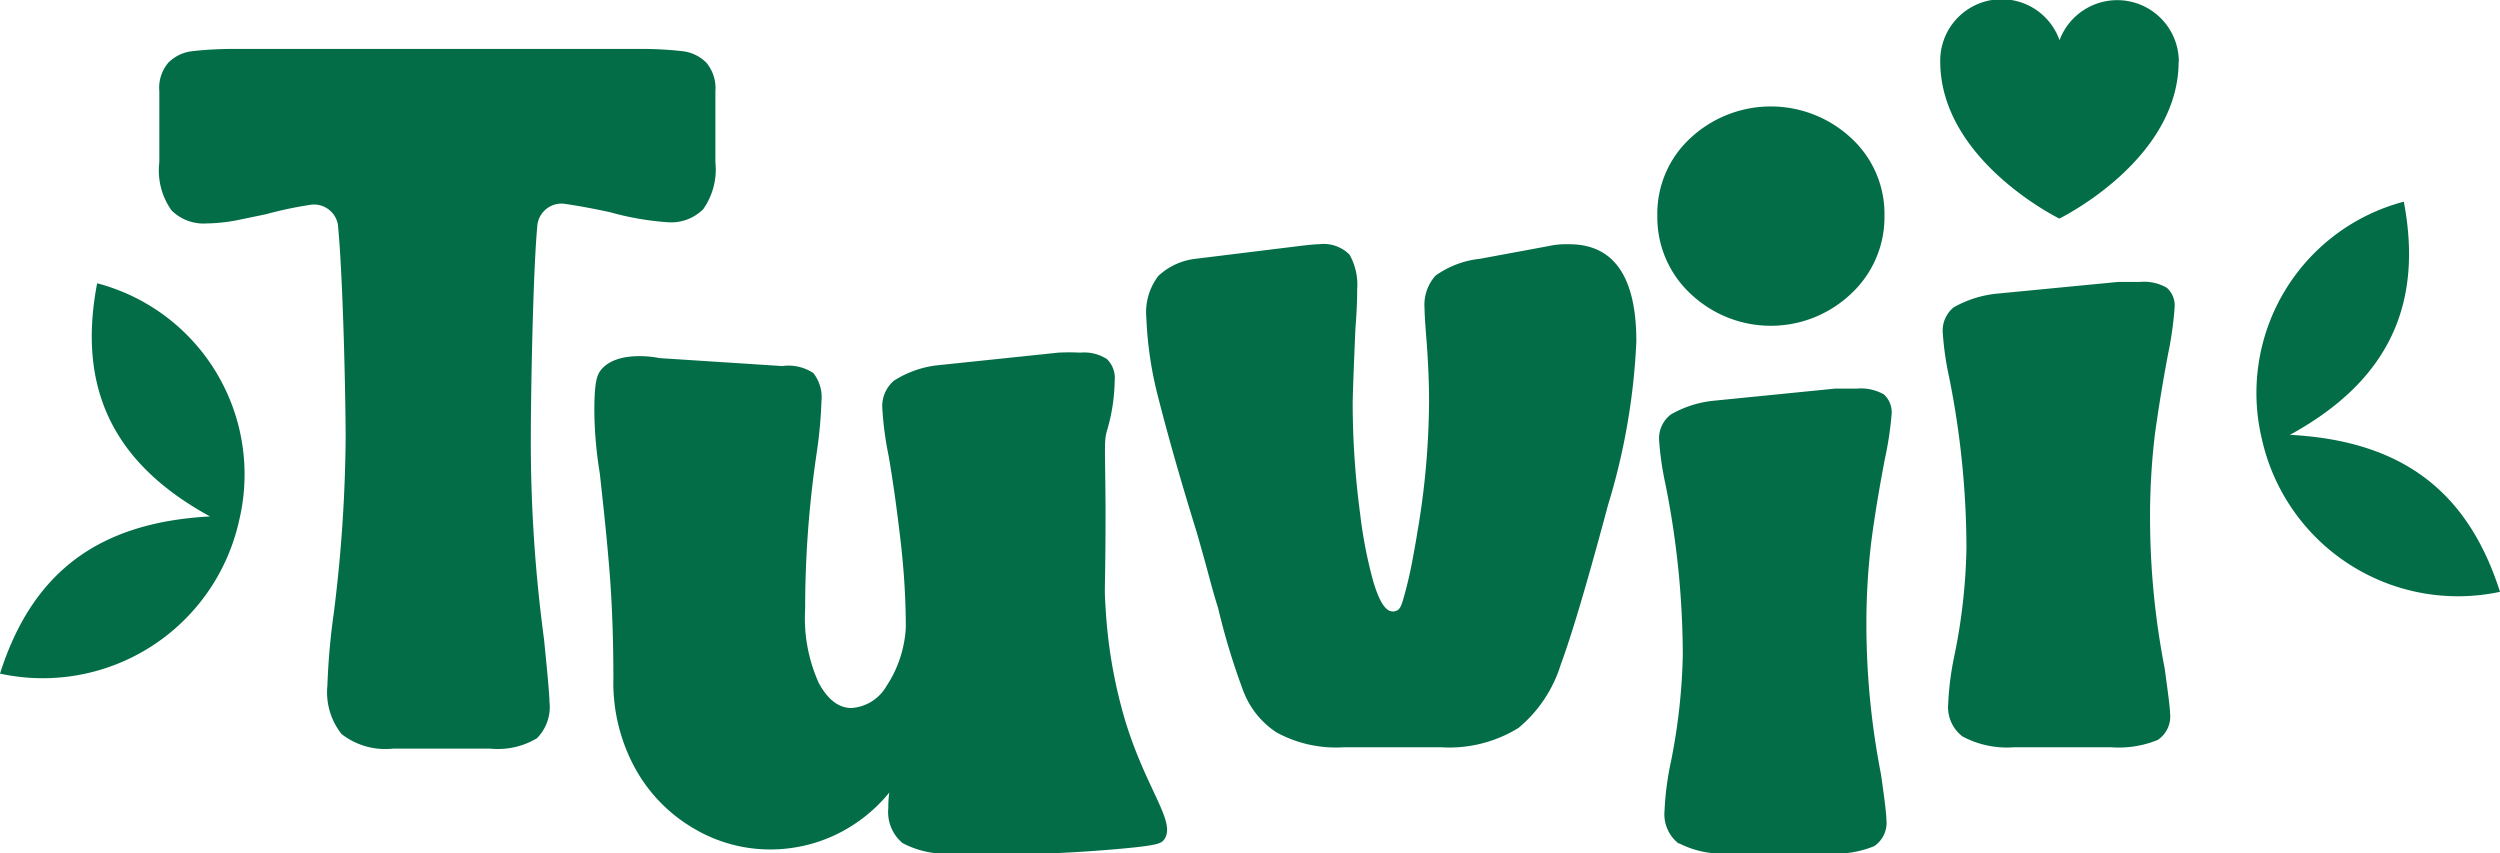
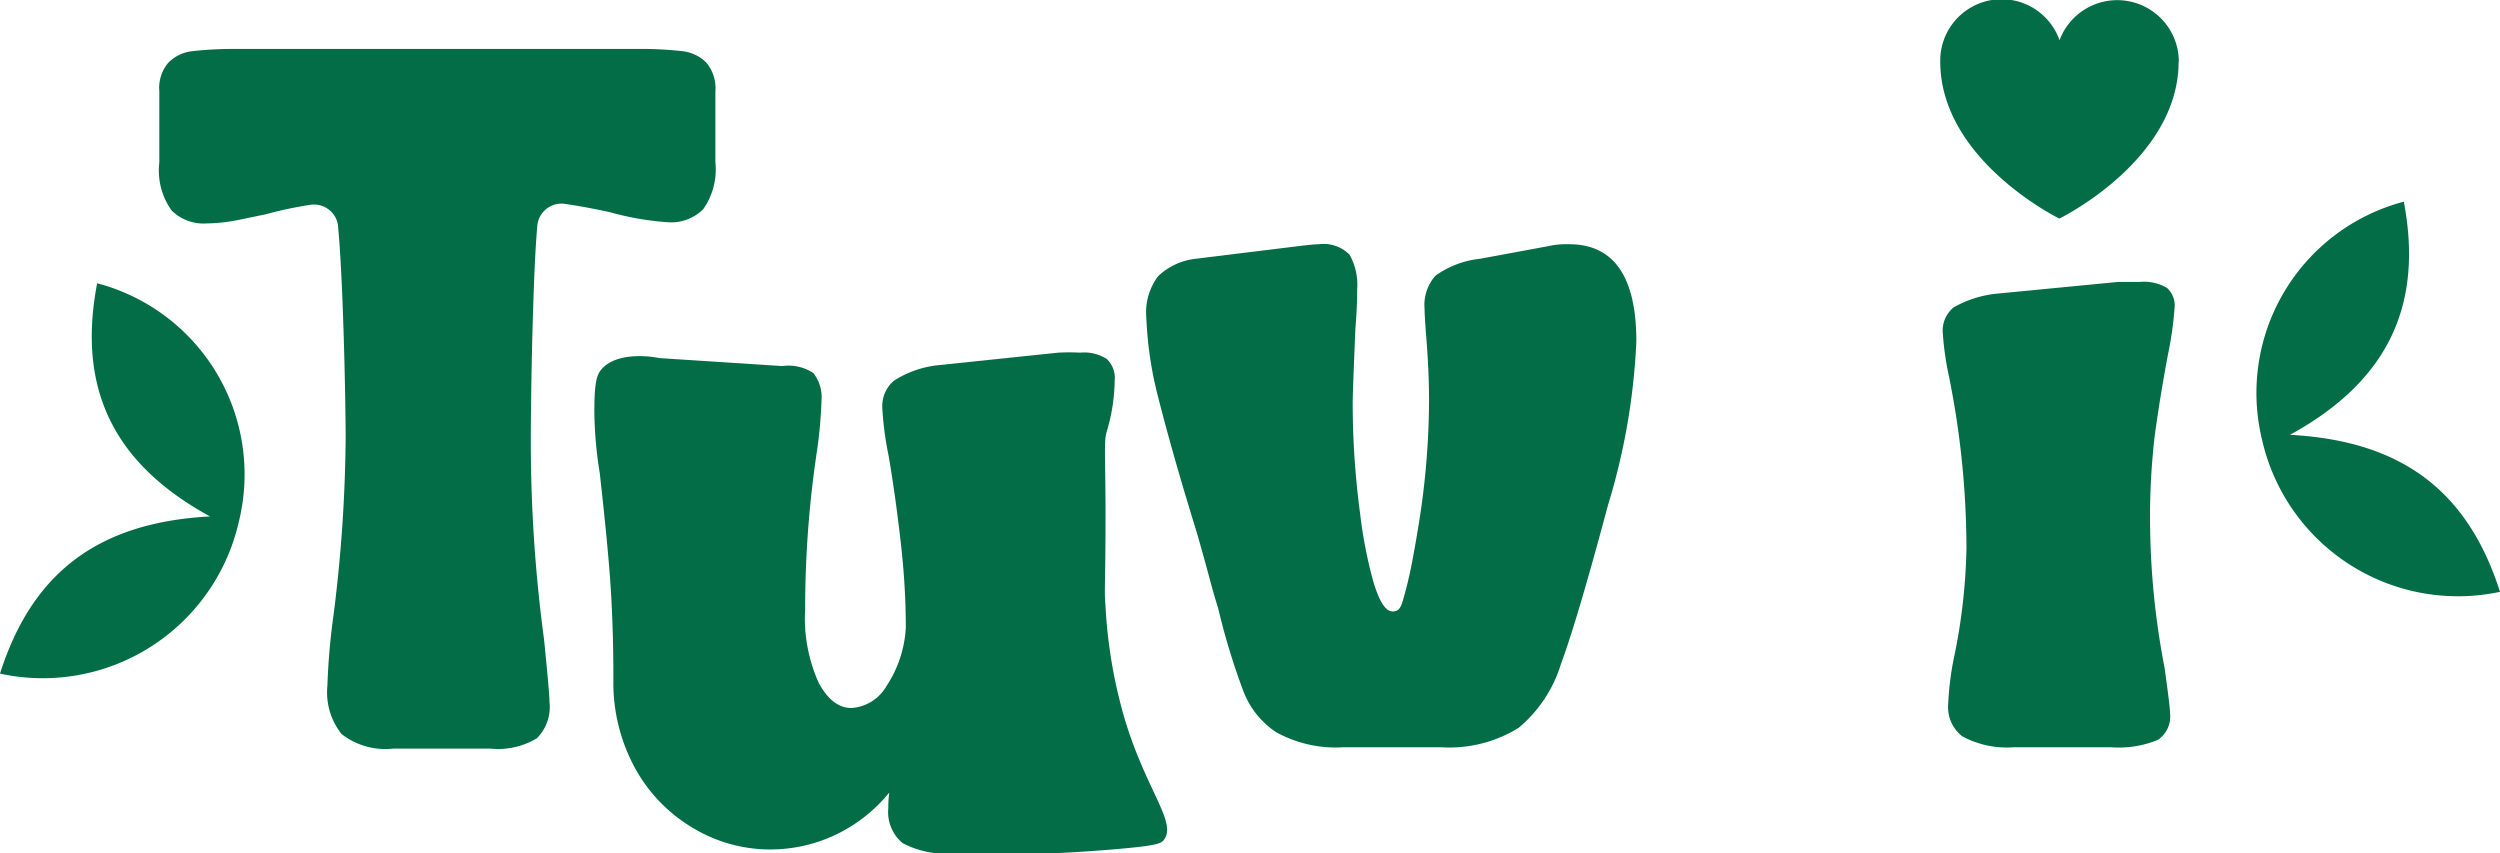
<svg xmlns="http://www.w3.org/2000/svg" viewBox="0 0 128.67 43.92">
  <defs>
    <style>.ae7908fe-bf5c-4545-8640-1a94ebe5a1c2{fill:#026d47;}</style>
  </defs>
  <g data-name="Capa 2" id="a793ec69-c37a-481d-b836-4032035911a7">
    <g data-name="Capa 1" id="b304c403-9bee-4268-911f-ebb8b86b98ae">
      <path d="M112.13,3.16c0,5.1-6.14,8.09-6.14,8.09s-6.13-3-6.13-8.09A3.16,3.16,0,0,1,106,2.07a3.17,3.17,0,0,1,6.14,1.09Z" class="ae7908fe-bf5c-4545-8640-1a94ebe5a1c2" />
      <path d="M17.58,37.78a3.45,3.45,0,0,1-.73-2.48,35.3,35.3,0,0,1,.33-3.75,76.13,76.13,0,0,0,.61-9c0-1.93-.13-8.31-.4-11a1.25,1.25,0,0,0-1.47-1,20.45,20.45,0,0,0-2.25.48l-1.35.28a8.88,8.88,0,0,1-1.69.19,2.34,2.34,0,0,1-1.8-.67A3.55,3.55,0,0,1,8.2,8.35V4.7a2,2,0,0,1,.47-1.48,2.07,2.07,0,0,1,1.26-.59,19.11,19.11,0,0,1,2.34-.11l8.75,0H24l8.75,0a19.11,19.11,0,0,1,2.34.11,2.07,2.07,0,0,1,1.26.59,2.05,2.05,0,0,1,.47,1.48V8.35a3.55,3.55,0,0,1-.63,2.42,2.34,2.34,0,0,1-1.8.67,14.8,14.8,0,0,1-3-.52c-.88-.19-1.64-.33-2.27-.42a1.25,1.25,0,0,0-1.46,1.06c-.23,2.41-.34,8.79-.34,11A76.2,76.2,0,0,0,28,32.9c.18,1.8.28,2.88.28,3.22A2.28,2.28,0,0,1,27.63,38a3.92,3.92,0,0,1-2.4.53h-5A3.67,3.67,0,0,1,17.58,37.78Z" class="ae7908fe-bf5c-4545-8640-1a94ebe5a1c2" />
      <path d="M41.86,19.2a2,2,0,0,1,.42,1.43,23.39,23.39,0,0,1-.23,2.57,54.5,54.5,0,0,0-.61,8.14,8.1,8.1,0,0,0,.7,3.81q.7,1.29,1.68,1.29a2.25,2.25,0,0,0,1.8-1.12,6.06,6.06,0,0,0,1-3c0-1.77-.13-3.3-.28-4.58S46,25,45.74,23.48A16.92,16.92,0,0,1,45.41,21,1.73,1.73,0,0,1,46,19.6a5.24,5.24,0,0,1,2.16-.79l6.31-.66a10.73,10.73,0,0,1,1.12,0,2.18,2.18,0,0,1,1.38.33,1.36,1.36,0,0,1,.4,1.12A9.44,9.44,0,0,1,57,22.08c-.19.61-.12.74-.1,4.05,0,4.51-.08,3.92,0,5.1a25.34,25.34,0,0,0,1,5.82c1.1,3.64,2.69,5.29,2,6.18-.15.19-.37.3-2.64.49-1.31.11-2.4.17-3.17.2h-5a4.74,4.74,0,0,1-2.64-.53,2.08,2.08,0,0,1-.73-1.8,5.26,5.26,0,0,1,.05-.8A8,8,0,0,1,42.93,43a7.85,7.85,0,0,1-3.27.72,7.7,7.7,0,0,1-3.95-1.08,8.09,8.09,0,0,1-3-3.06,9.18,9.18,0,0,1-1.14-4.65c0-2.06-.07-3.86-.19-5.41s-.3-3.26-.51-5.16a20.8,20.8,0,0,1-.28-3.19c0-1.46.12-1.85.34-2.13.81-1,2.75-.67,3-.61l6.33.41A2.32,2.32,0,0,1,41.86,19.2Z" class="ae7908fe-bf5c-4545-8640-1a94ebe5a1c2" />
      <path d="M65.69,37.69A4.43,4.43,0,0,1,64,35.59a35.69,35.69,0,0,1-1.31-4.31c-.16-.5-.32-1.07-.49-1.71s-.37-1.34-.59-2.12c-.9-2.9-1.55-5.23-2-7A19.2,19.2,0,0,1,59,16.36a3.09,3.09,0,0,1,.61-2.15,3.35,3.35,0,0,1,1.92-.89l5.28-.65c.56-.07.92-.1,1.08-.1a1.87,1.87,0,0,1,1.57.54,3.16,3.16,0,0,1,.39,1.8c0,.25,0,.91-.09,2-.09,2.16-.14,3.45-.14,3.89A43.37,43.37,0,0,0,70,26.42a23.53,23.53,0,0,0,.68,3.51c.3,1,.62,1.54,1,1.54s.45-.29.61-.87.3-1.19.42-1.84.2-1.1.23-1.31a40.79,40.79,0,0,0,.61-6.74c0-.44,0-1.54-.14-3.32q-.09-1.12-.09-1.5a2.26,2.26,0,0,1,.56-1.7,4.78,4.78,0,0,1,2.29-.87l3.51-.65a4.28,4.28,0,0,1,1.08-.1c2.3,0,3.46,1.67,3.46,5A33.84,33.84,0,0,1,82.76,26q-1.59,5.94-2.43,8.2a6.88,6.88,0,0,1-2.17,3.26,6.78,6.78,0,0,1-4,1h-5A6.38,6.38,0,0,1,65.69,37.69Z" class="ae7908fe-bf5c-4545-8640-1a94ebe5a1c2" />
-       <path d="M87,7.11a6.07,6.07,0,0,1,8.28,0,5.3,5.3,0,0,1,1.71,4,5.38,5.38,0,0,1-1.71,4,6,6,0,0,1-8.28,0,5.37,5.37,0,0,1-1.7-4A5.29,5.29,0,0,1,87,7.11Zm-.61,36.3a1.91,1.91,0,0,1-.72-1.68A15.19,15.19,0,0,1,86,39.2a30.91,30.91,0,0,0,.61-5.47,45.07,45.07,0,0,0-.89-8.8,15.46,15.46,0,0,1-.33-2.29A1.54,1.54,0,0,1,86,21.33a5.51,5.51,0,0,1,2.15-.7L94.46,20c.28,0,.65,0,1.12,0a2.39,2.39,0,0,1,1.38.3,1.25,1.25,0,0,1,.4,1A17.79,17.79,0,0,1,97,23.67c-.28,1.47-.51,2.85-.68,4.14a35.34,35.34,0,0,0-.26,4.56,40.41,40.41,0,0,0,.75,7.48c.19,1.31.28,2.09.28,2.34a1.45,1.45,0,0,1-.63,1.36,5.25,5.25,0,0,1-2.41.37h-5A4.93,4.93,0,0,1,86.43,43.41Z" class="ae7908fe-bf5c-4545-8640-1a94ebe5a1c2" />
      <path d="M101,37.9a1.9,1.9,0,0,1-.73-1.68,15.19,15.19,0,0,1,.33-2.53,30,30,0,0,0,.61-5.47,45.07,45.07,0,0,0-.89-8.8,15.46,15.46,0,0,1-.33-2.29,1.54,1.54,0,0,1,.56-1.31,5.64,5.64,0,0,1,2.16-.7l6.31-.61c.28,0,.65,0,1.12,0a2.35,2.35,0,0,1,1.38.3,1.22,1.22,0,0,1,.4,1.05,17.79,17.79,0,0,1-.33,2.34c-.28,1.47-.5,2.85-.68,4.14a35.72,35.72,0,0,0-.25,4.56,40.51,40.51,0,0,0,.75,7.49c.18,1.31.28,2.09.28,2.33a1.45,1.45,0,0,1-.63,1.36,5.28,5.28,0,0,1-2.41.38h-5A4.84,4.84,0,0,1,101,37.9Z" class="ae7908fe-bf5c-4545-8640-1a94ebe5a1c2" />
      <path d="M0,34.67c1.64-5.15,5-7.78,10.81-8.09C5.66,23.77,4,19.8,5,14.58a10.17,10.17,0,0,1,7.3,12.24A10.35,10.35,0,0,1,0,34.67Z" class="ae7908fe-bf5c-4545-8640-1a94ebe5a1c2" />
      <path d="M128.67,30.46c-1.64-5.14-5-7.77-10.81-8.08,5.15-2.82,6.85-6.78,5.86-12a10.18,10.18,0,0,0-7.3,12.24A10.34,10.34,0,0,0,128.67,30.46Z" class="ae7908fe-bf5c-4545-8640-1a94ebe5a1c2" />
    </g>
  </g>
</svg>